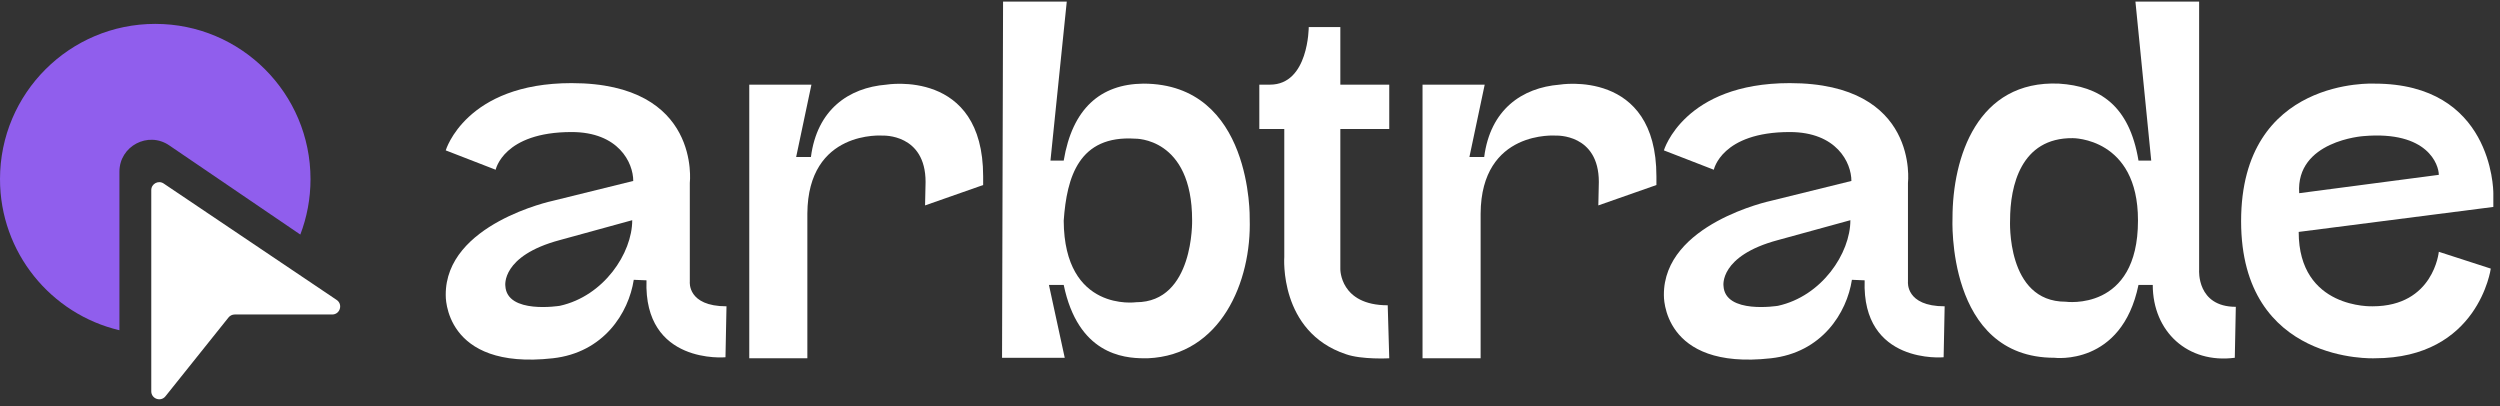
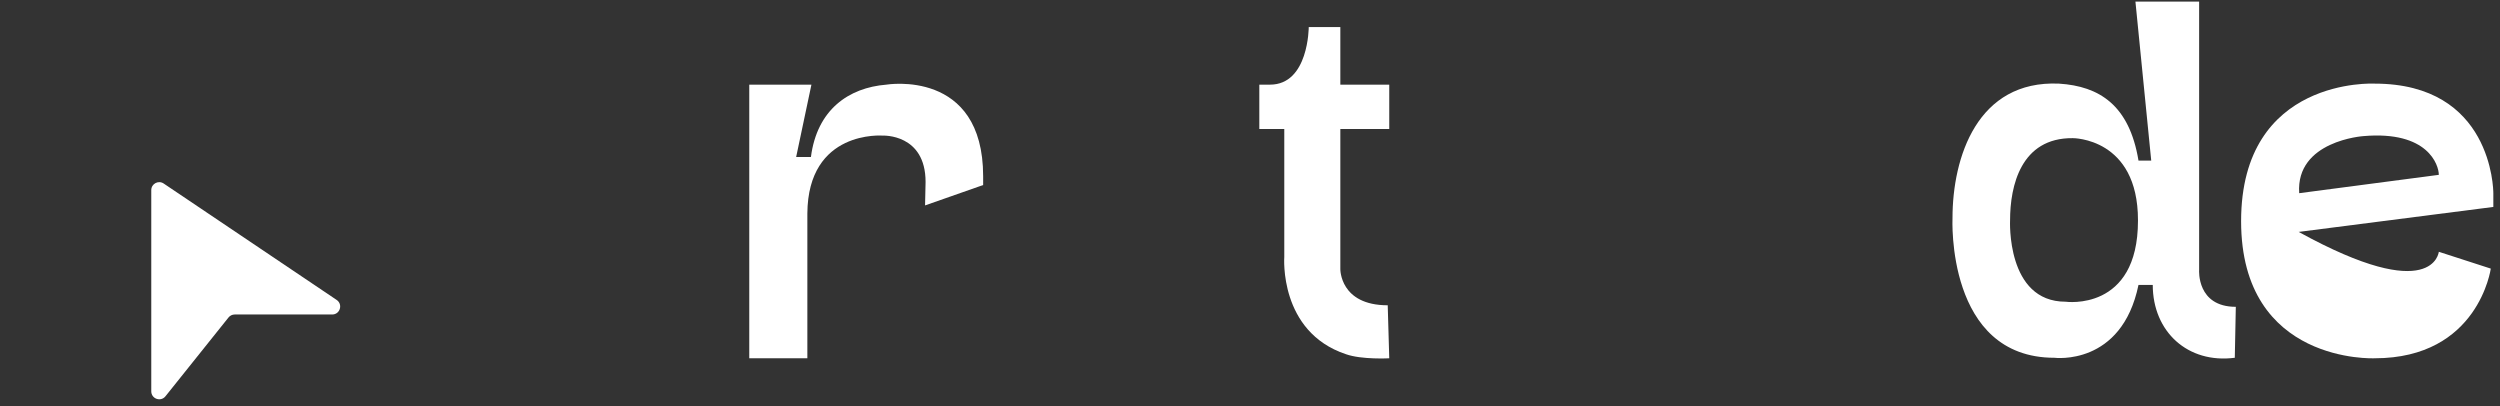
<svg xmlns="http://www.w3.org/2000/svg" width="314" height="51" viewBox="0 0 314 51" fill="none">
  <rect x="0" y="0" width="314" height="51" fill="#333333" stroke="none" />
-   <path d="M70.32 38.408C75.824 37.192 79.408 31.816 79.408 27.656L70.32 30.152C62.896 32.136 63.472 35.912 63.472 35.912C63.664 39.496 70.32 38.408 70.32 38.408ZM91.12 44.872C91.12 44.872 80.816 45.832 81.2 35.208L79.6 35.144C78.96 39.304 75.824 44.296 69.424 45C55.664 46.536 55.984 37.064 55.984 37.064C55.92 28.104 69.424 25.224 69.424 25.224L79.536 22.728C79.536 20.424 77.68 16.584 71.792 16.584C63.216 16.584 62.256 21.32 62.256 21.32L55.984 18.888C55.984 18.888 58.48 10.44 71.792 10.44C88.112 10.44 86.64 22.984 86.64 22.984V35.4C86.64 35.4 86.32 38.472 91.248 38.472L91.12 44.872Z" fill="white" />
  <path d="M123.484 22.152V23.24L116.188 25.8L116.252 22.856C116.252 16.776 110.876 17.032 110.876 17.032C110.876 17.032 101.468 16.264 101.404 26.824V45H94.108V10.632H101.915L99.996 19.72H101.852C102.62 13.768 106.588 11.016 111.324 10.632C111.324 10.632 123.484 8.584 123.484 22.152Z" fill="white" />
-   <path d="M142.689 37.96C149.985 37.96 149.73 27.656 149.73 27.656C149.73 17.224 142.561 17.416 142.561 17.416C135.521 16.968 133.986 22.216 133.602 27.72C133.666 39.24 142.689 37.96 142.689 37.96ZM133.73 44.936H125.857L125.985 0.2H133.986L131.938 20.168H133.602C134.69 13.64 138.209 10.568 143.585 10.504C157.345 10.504 156.962 27.464 156.962 27.464C157.218 35.4 153.313 44.616 144.161 45C144.161 45 143.97 45 143.714 45C141.026 45 135.394 44.424 133.602 35.784H131.745L133.73 44.936Z" fill="white" />
  <path d="M158.17 10.632H159.514C164.378 10.632 164.378 3.4 164.378 3.4H168.346V10.632H174.49V16.2H168.346V33.8C168.346 33.8 168.282 38.344 174.298 38.344L174.49 45C174.49 45 171.034 45.192 169.05 44.488C160.602 41.672 161.306 32.264 161.306 32.264V16.2H158.17V10.632Z" fill="white" />
-   <path d="M208.046 22.152V23.24L200.75 25.8L200.814 22.856C200.814 16.776 195.438 17.032 195.438 17.032C195.438 17.032 186.03 16.264 185.966 26.824V45H178.67V10.632H186.478L184.558 19.72H186.414C187.182 13.768 191.15 11.016 195.886 10.632C195.886 10.632 208.046 8.584 208.046 22.152Z" fill="white" />
-   <path d="M223.32 38.408C228.824 37.192 232.408 31.816 232.408 27.656L223.32 30.152C215.896 32.136 216.472 35.912 216.472 35.912C216.664 39.496 223.32 38.408 223.32 38.408ZM244.12 44.872C244.12 44.872 233.816 45.832 234.2 35.208L232.6 35.144C231.96 39.304 228.824 44.296 222.424 45C208.664 46.536 208.984 37.064 208.984 37.064C208.92 28.104 222.424 25.224 222.424 25.224L232.536 22.728C232.536 20.424 230.68 16.584 224.792 16.584C216.216 16.584 215.256 21.32 215.256 21.32L208.984 18.888C208.984 18.888 211.48 10.44 224.792 10.44C241.112 10.44 239.64 22.984 239.64 22.984V35.4C239.64 35.4 239.32 38.472 244.248 38.472L244.12 44.872Z" fill="white" />
  <path d="M268.53 27.72V27.656C268.53 17.288 260.338 17.352 260.338 17.352C253.81 17.288 252.466 23.368 252.466 27.656C252.466 27.656 251.954 37.896 259.442 37.896C259.442 37.896 268.53 39.176 268.53 27.72ZM268.594 20.168H270.194L268.21 0.2H276.21V33.928C276.21 33.928 275.89 38.536 280.818 38.536L280.69 44.936C274.802 45.704 270.386 41.672 270.386 35.784H268.594C266.482 46.024 258.034 44.936 258.034 44.936C244.402 44.936 245.234 27.4 245.234 27.4C245.234 19.72 248.37 10.056 258.61 10.504C263.666 10.824 267.442 13.192 268.594 20.168Z" fill="white" />
-   <path d="M296.842 17.096C296.842 17.096 288.331 17.672 288.779 24.264L306.315 21.96C306.315 20.744 304.97 16.392 296.842 17.096ZM313.163 24.264V25.992L288.715 29.128C288.715 38.856 297.995 38.472 297.995 38.472C305.675 38.472 306.315 31.624 306.315 31.624L312.842 33.736C312.842 33.736 311.306 45 298.25 45C298.25 45 281.483 45.768 281.483 27.784C281.483 9.608 298.25 10.504 298.25 10.504C312.97 10.504 313.163 23.752 313.163 24.264Z" fill="white" />
+   <path d="M296.842 17.096C296.842 17.096 288.331 17.672 288.779 24.264L306.315 21.96C306.315 20.744 304.97 16.392 296.842 17.096ZM313.163 24.264V25.992L288.715 29.128C305.675 38.472 306.315 31.624 306.315 31.624L312.842 33.736C312.842 33.736 311.306 45 298.25 45C298.25 45 281.483 45.768 281.483 27.784C281.483 9.608 298.25 10.504 298.25 10.504C312.97 10.504 313.163 23.752 313.163 24.264Z" fill="white" />
  <path d="M19 49.149V23.878C19 23.078 19.894 22.602 20.558 23.049L42.282 37.67C43.101 38.222 42.711 39.5 41.723 39.5H29.481C29.177 39.5 28.89 39.638 28.7 39.875L20.781 49.774C20.19 50.512 19 50.094 19 49.149Z" fill="white" />
-   <path fill-rule="evenodd" clip-rule="evenodd" d="M37.72 29.462C38.547 27.3 39 24.953 39 22.5C39 11.73 30.27 3 19.5 3C8.73 3 0 11.73 0 22.5C0 31.721 6.4 39.447 15 41.478V21.561C15 18.349 18.595 16.447 21.25 18.254L37.72 29.462Z" fill="#905EED" />
</svg>